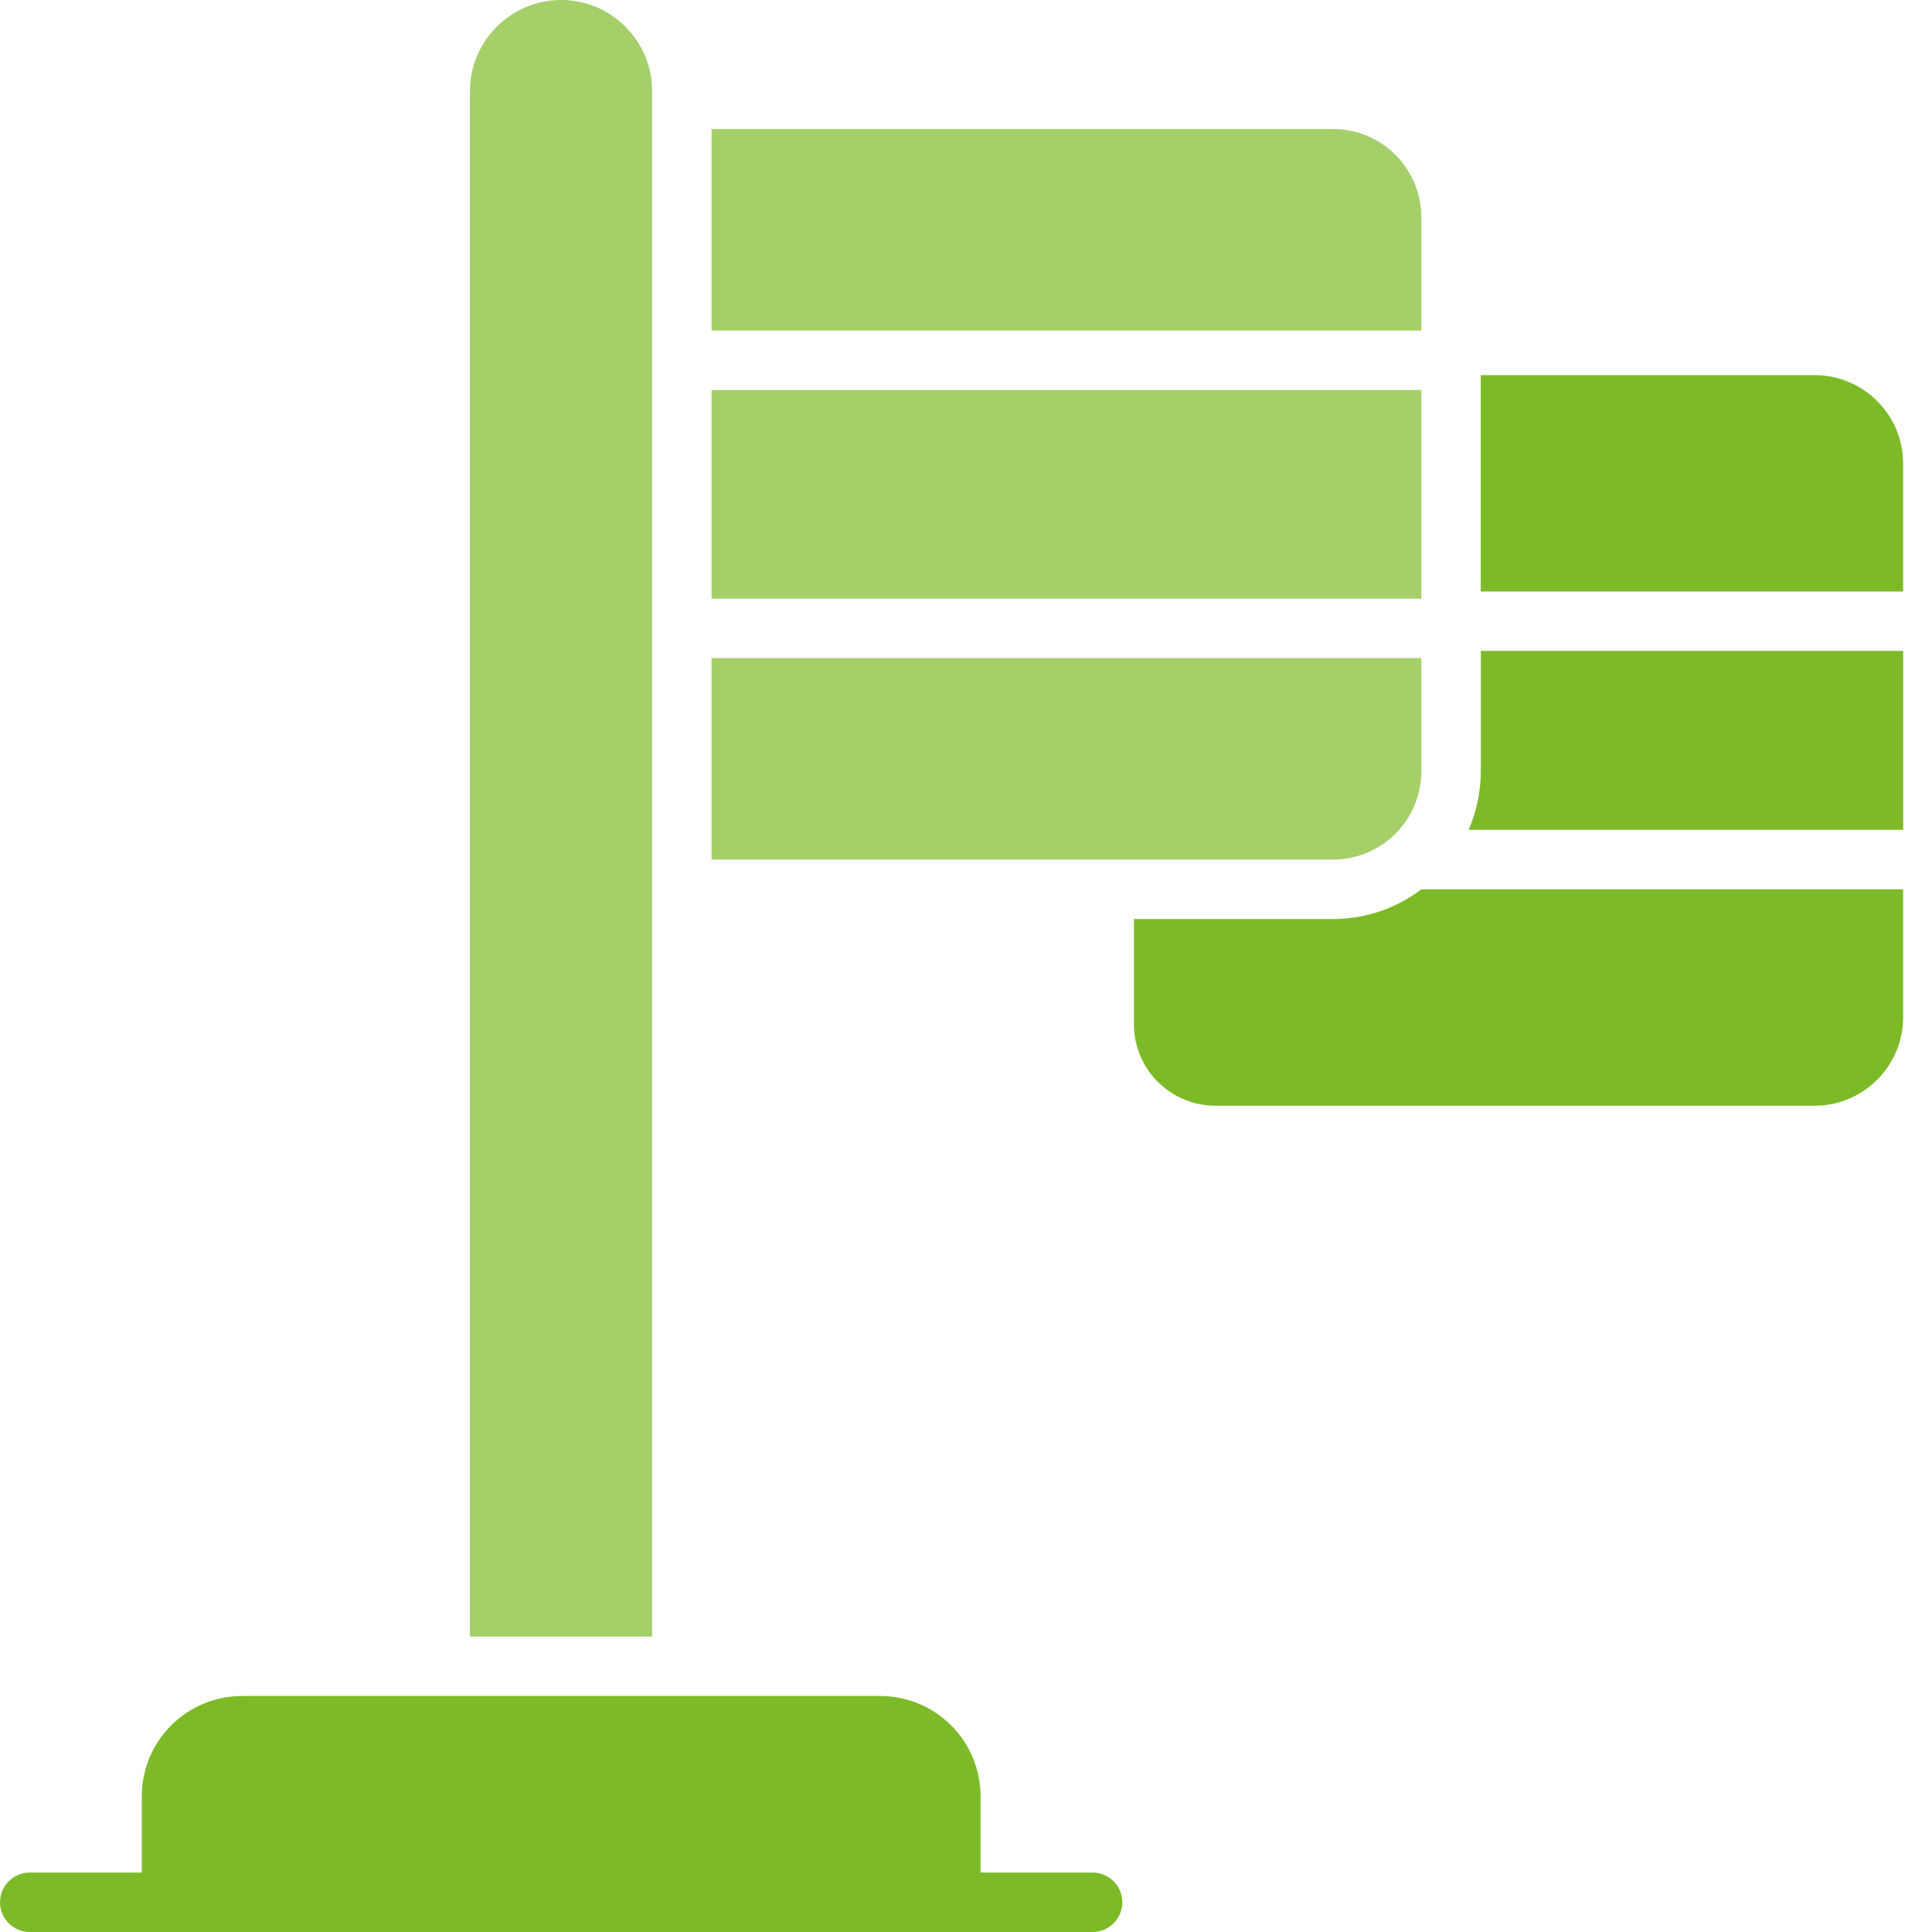
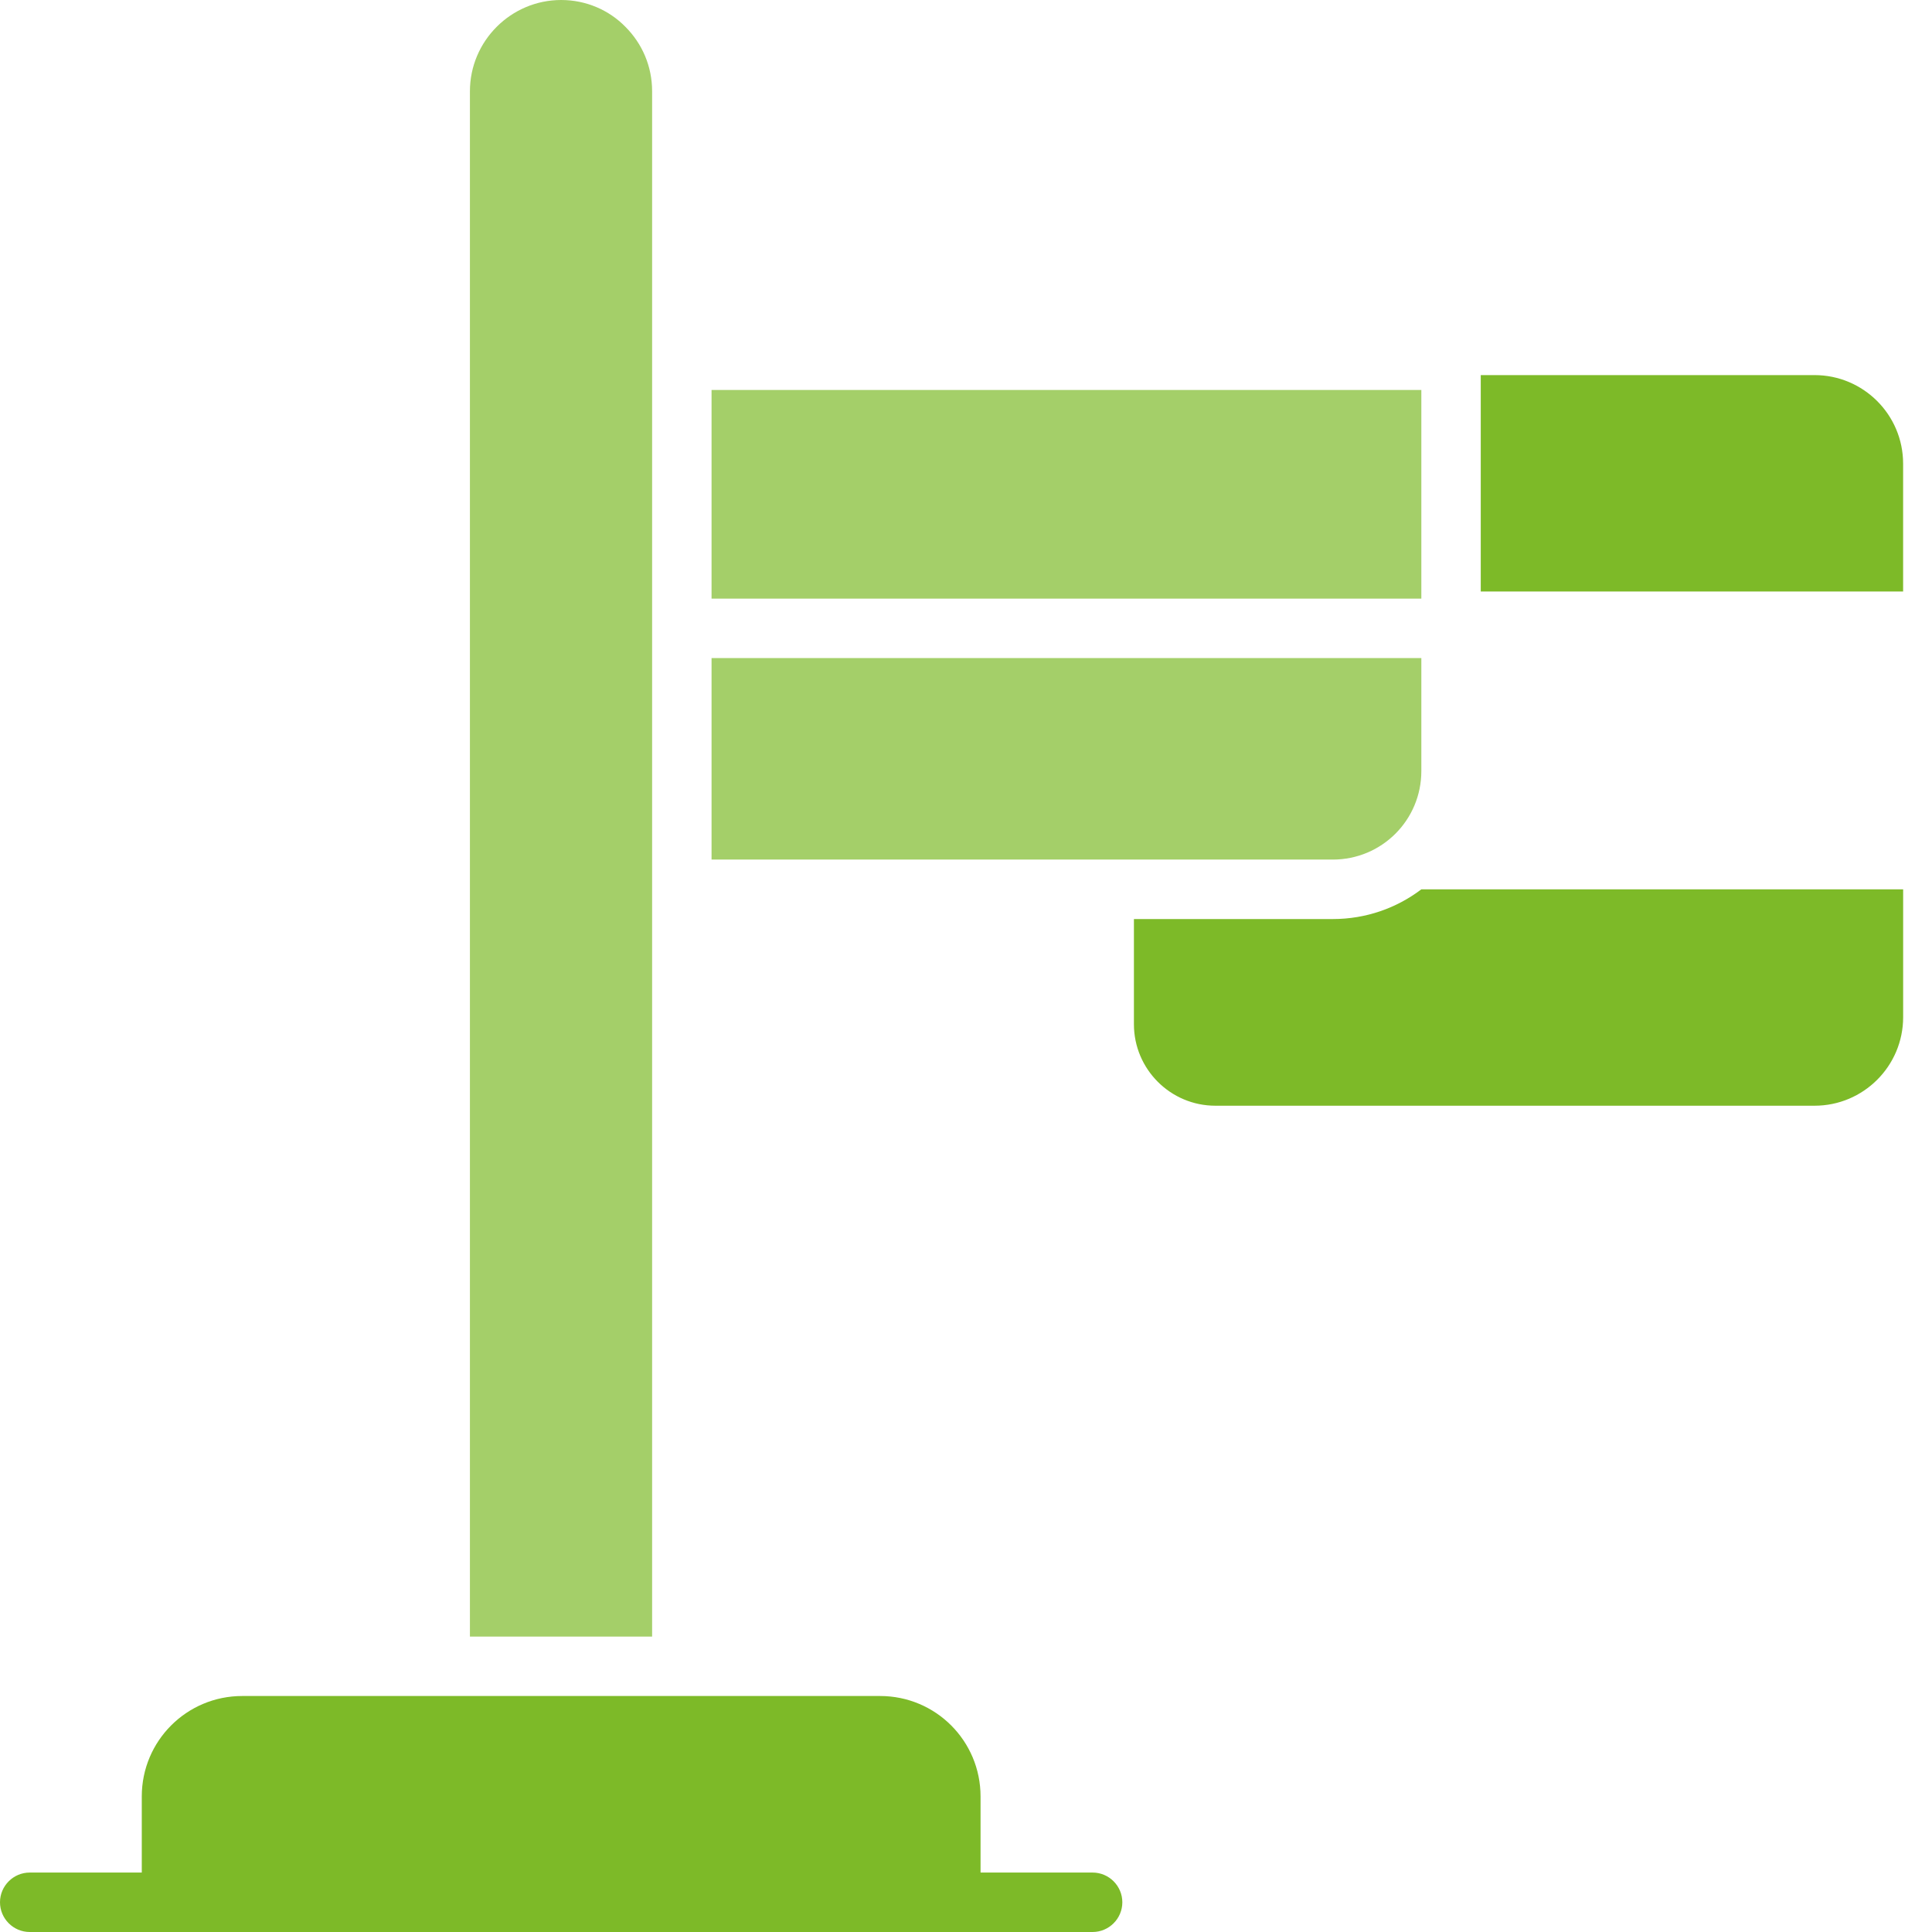
<svg xmlns="http://www.w3.org/2000/svg" width="60" height="60" viewBox="0 0 60 60" fill="none">
-   <path d="M45.988 20.215H59.105V25.772H45.609C45.849 25.218 45.988 24.6 45.988 23.945V20.215Z" fill="#7DBA28" />
  <path d="M20.252 50.825H14.594V2.834C14.594 1.274 15.868 0 17.428 0C18.203 0 18.914 0.314 19.421 0.831C19.938 1.348 20.252 2.049 20.252 2.834V50.825Z" fill="#A4CF69" />
-   <path d="M44.141 10.265H22.098V4.006H41.39C42.913 4.006 44.141 5.234 44.141 6.757V10.265Z" fill="#A4CF69" />
-   <path d="M22.098 12.111H44.141V18.591H22.098V12.111Z" fill="#A4CF69" />
+   <path d="M22.098 12.111H44.141V18.591H22.098Z" fill="#A4CF69" />
  <path d="M41.39 26.695H22.098V20.437H44.141V23.945C44.141 25.468 42.913 26.695 41.39 26.695Z" fill="#A4CF69" />
  <path d="M34.855 59.077C34.855 59.585 34.44 60 33.932 60H0.923C0.415 60 0 59.585 0 59.077C0 58.569 0.415 58.154 0.923 58.154H4.403V55.791C4.403 54.065 5.797 52.671 7.523 52.671H27.332C29.058 52.671 30.452 54.065 30.452 55.791V58.154H33.932C34.44 58.154 34.855 58.569 34.855 59.077Z" fill="#7DBA28" />
  <path d="M59.103 14.4V18.369H45.986V11.649H56.352C57.866 11.649 59.103 12.877 59.103 14.4Z" fill="#7DBA28" />
  <path d="M44.141 27.619H59.104V31.588C59.104 33.111 57.867 34.339 56.353 34.339H37.744C36.35 34.339 35.215 33.203 35.215 31.809V28.542H41.39C42.424 28.542 43.375 28.2 44.141 27.619Z" fill="#7DBA28" />
</svg>